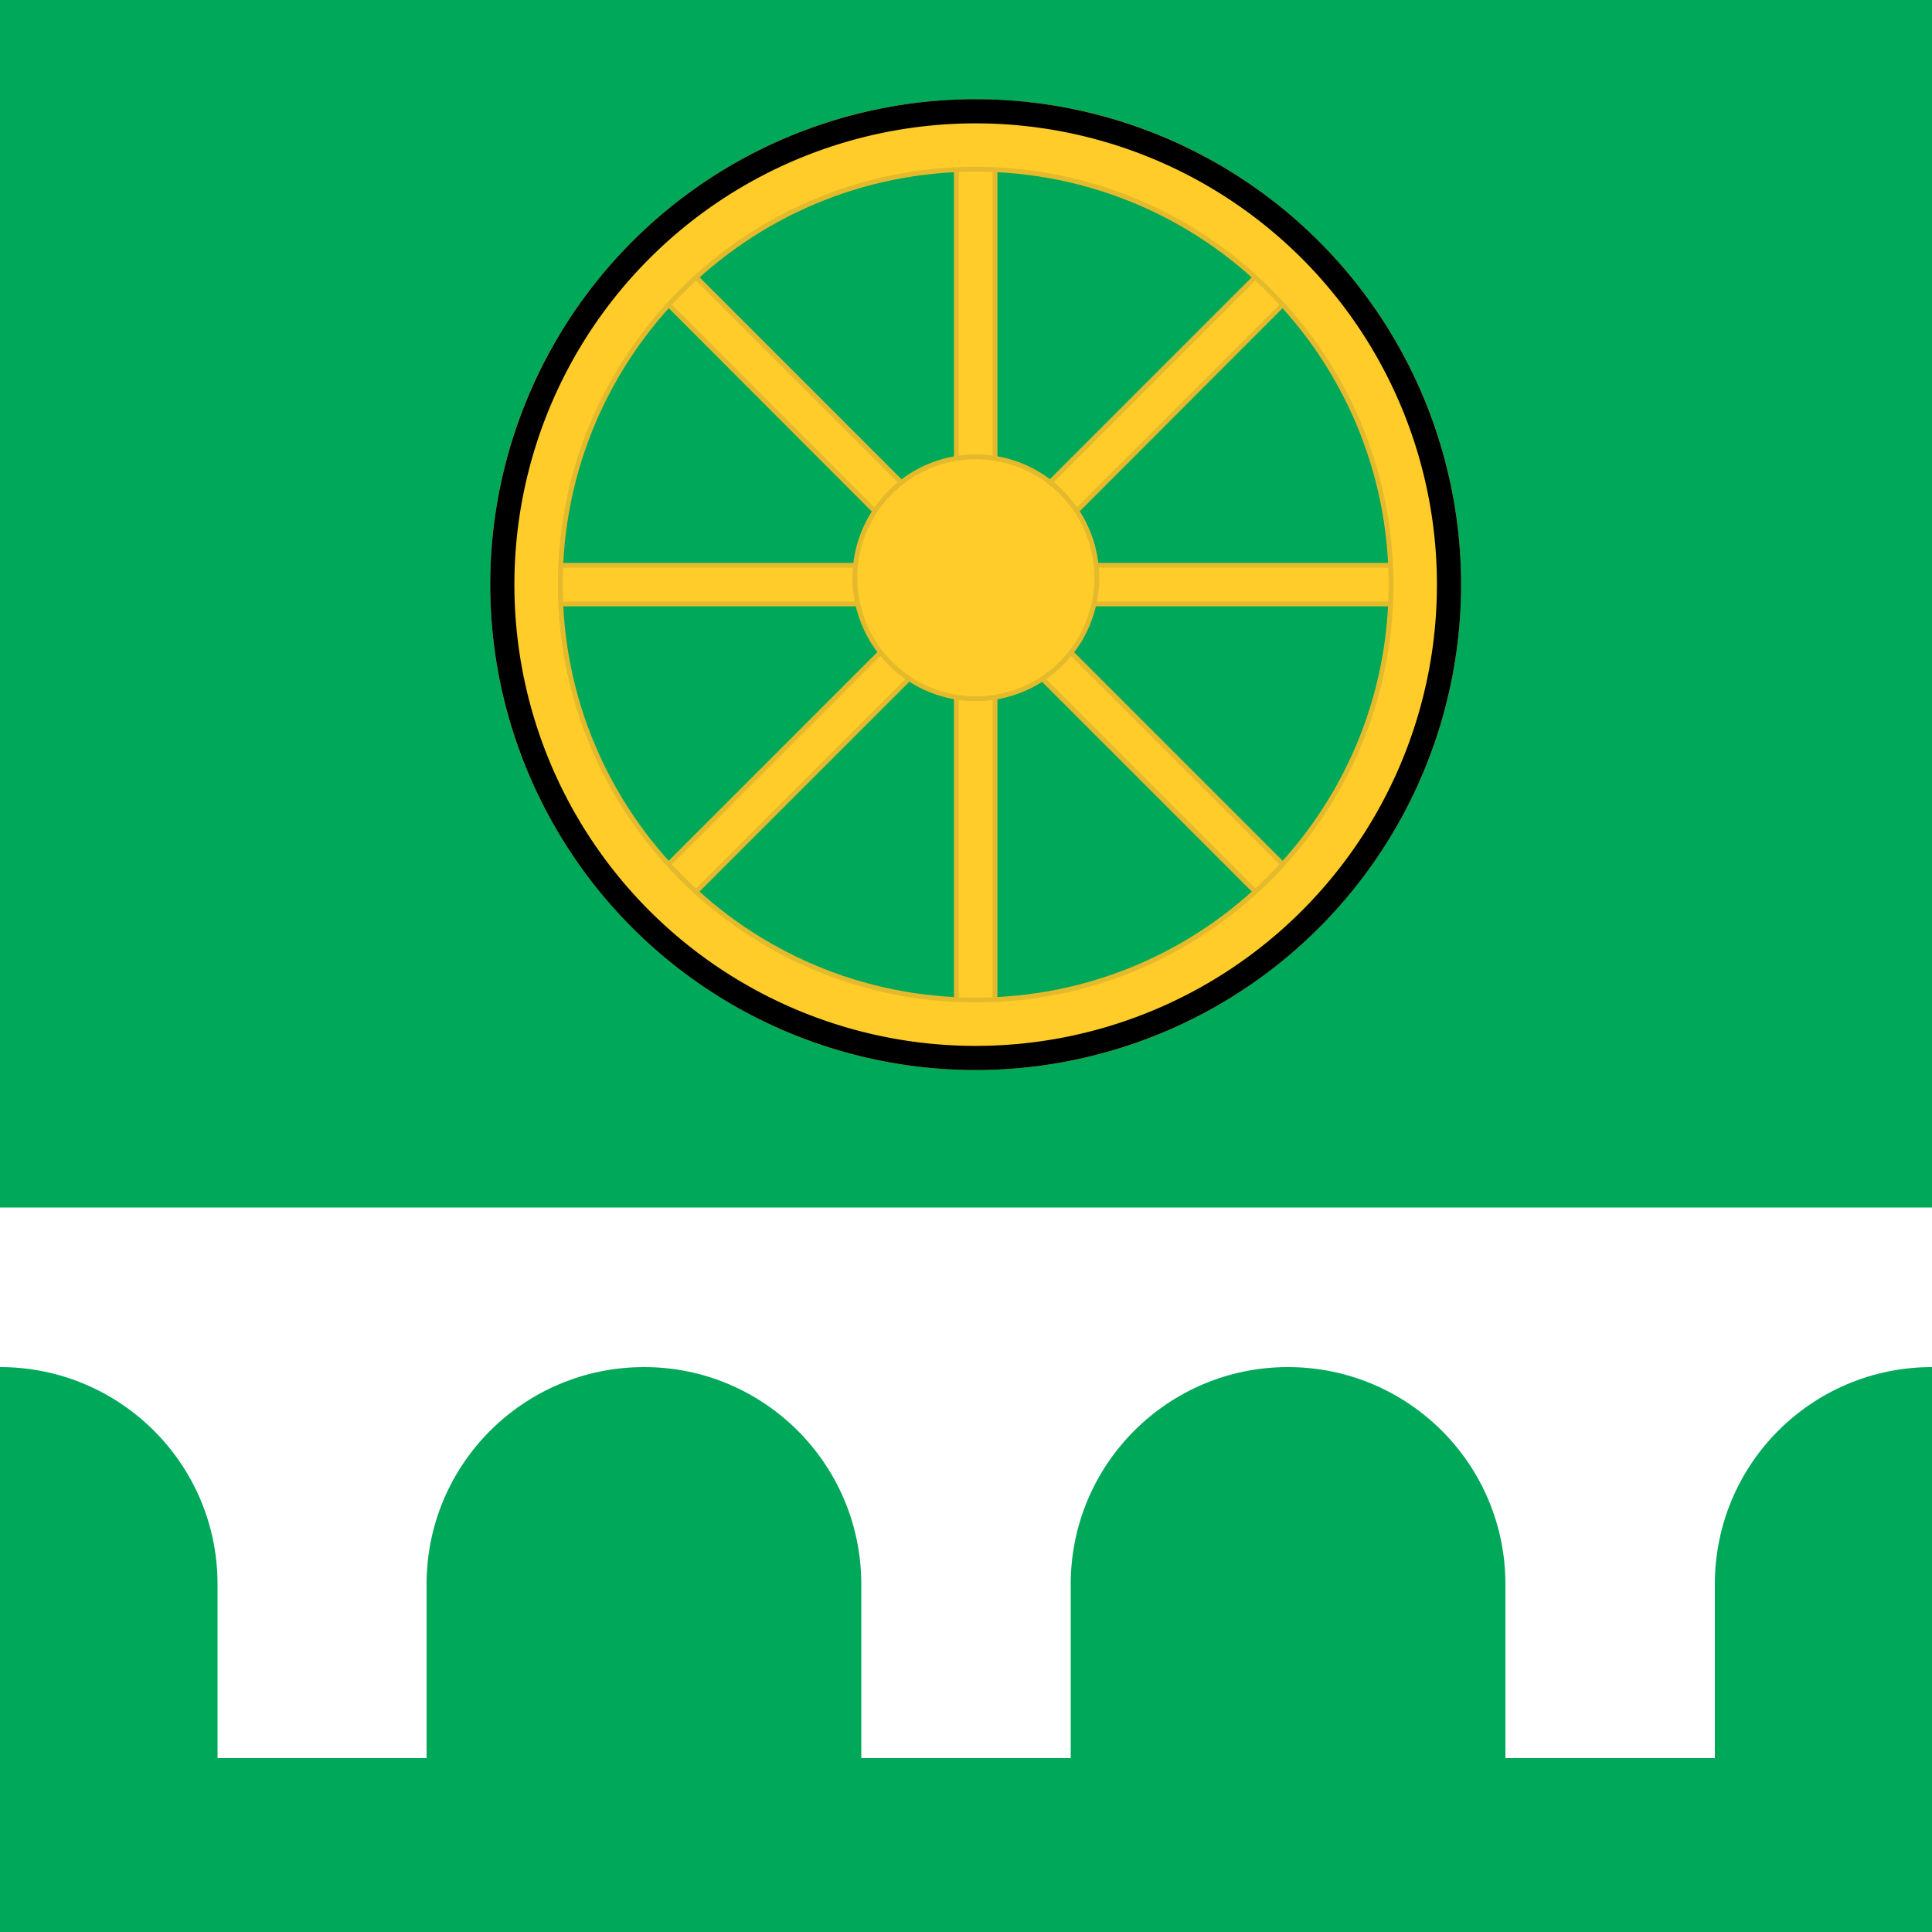
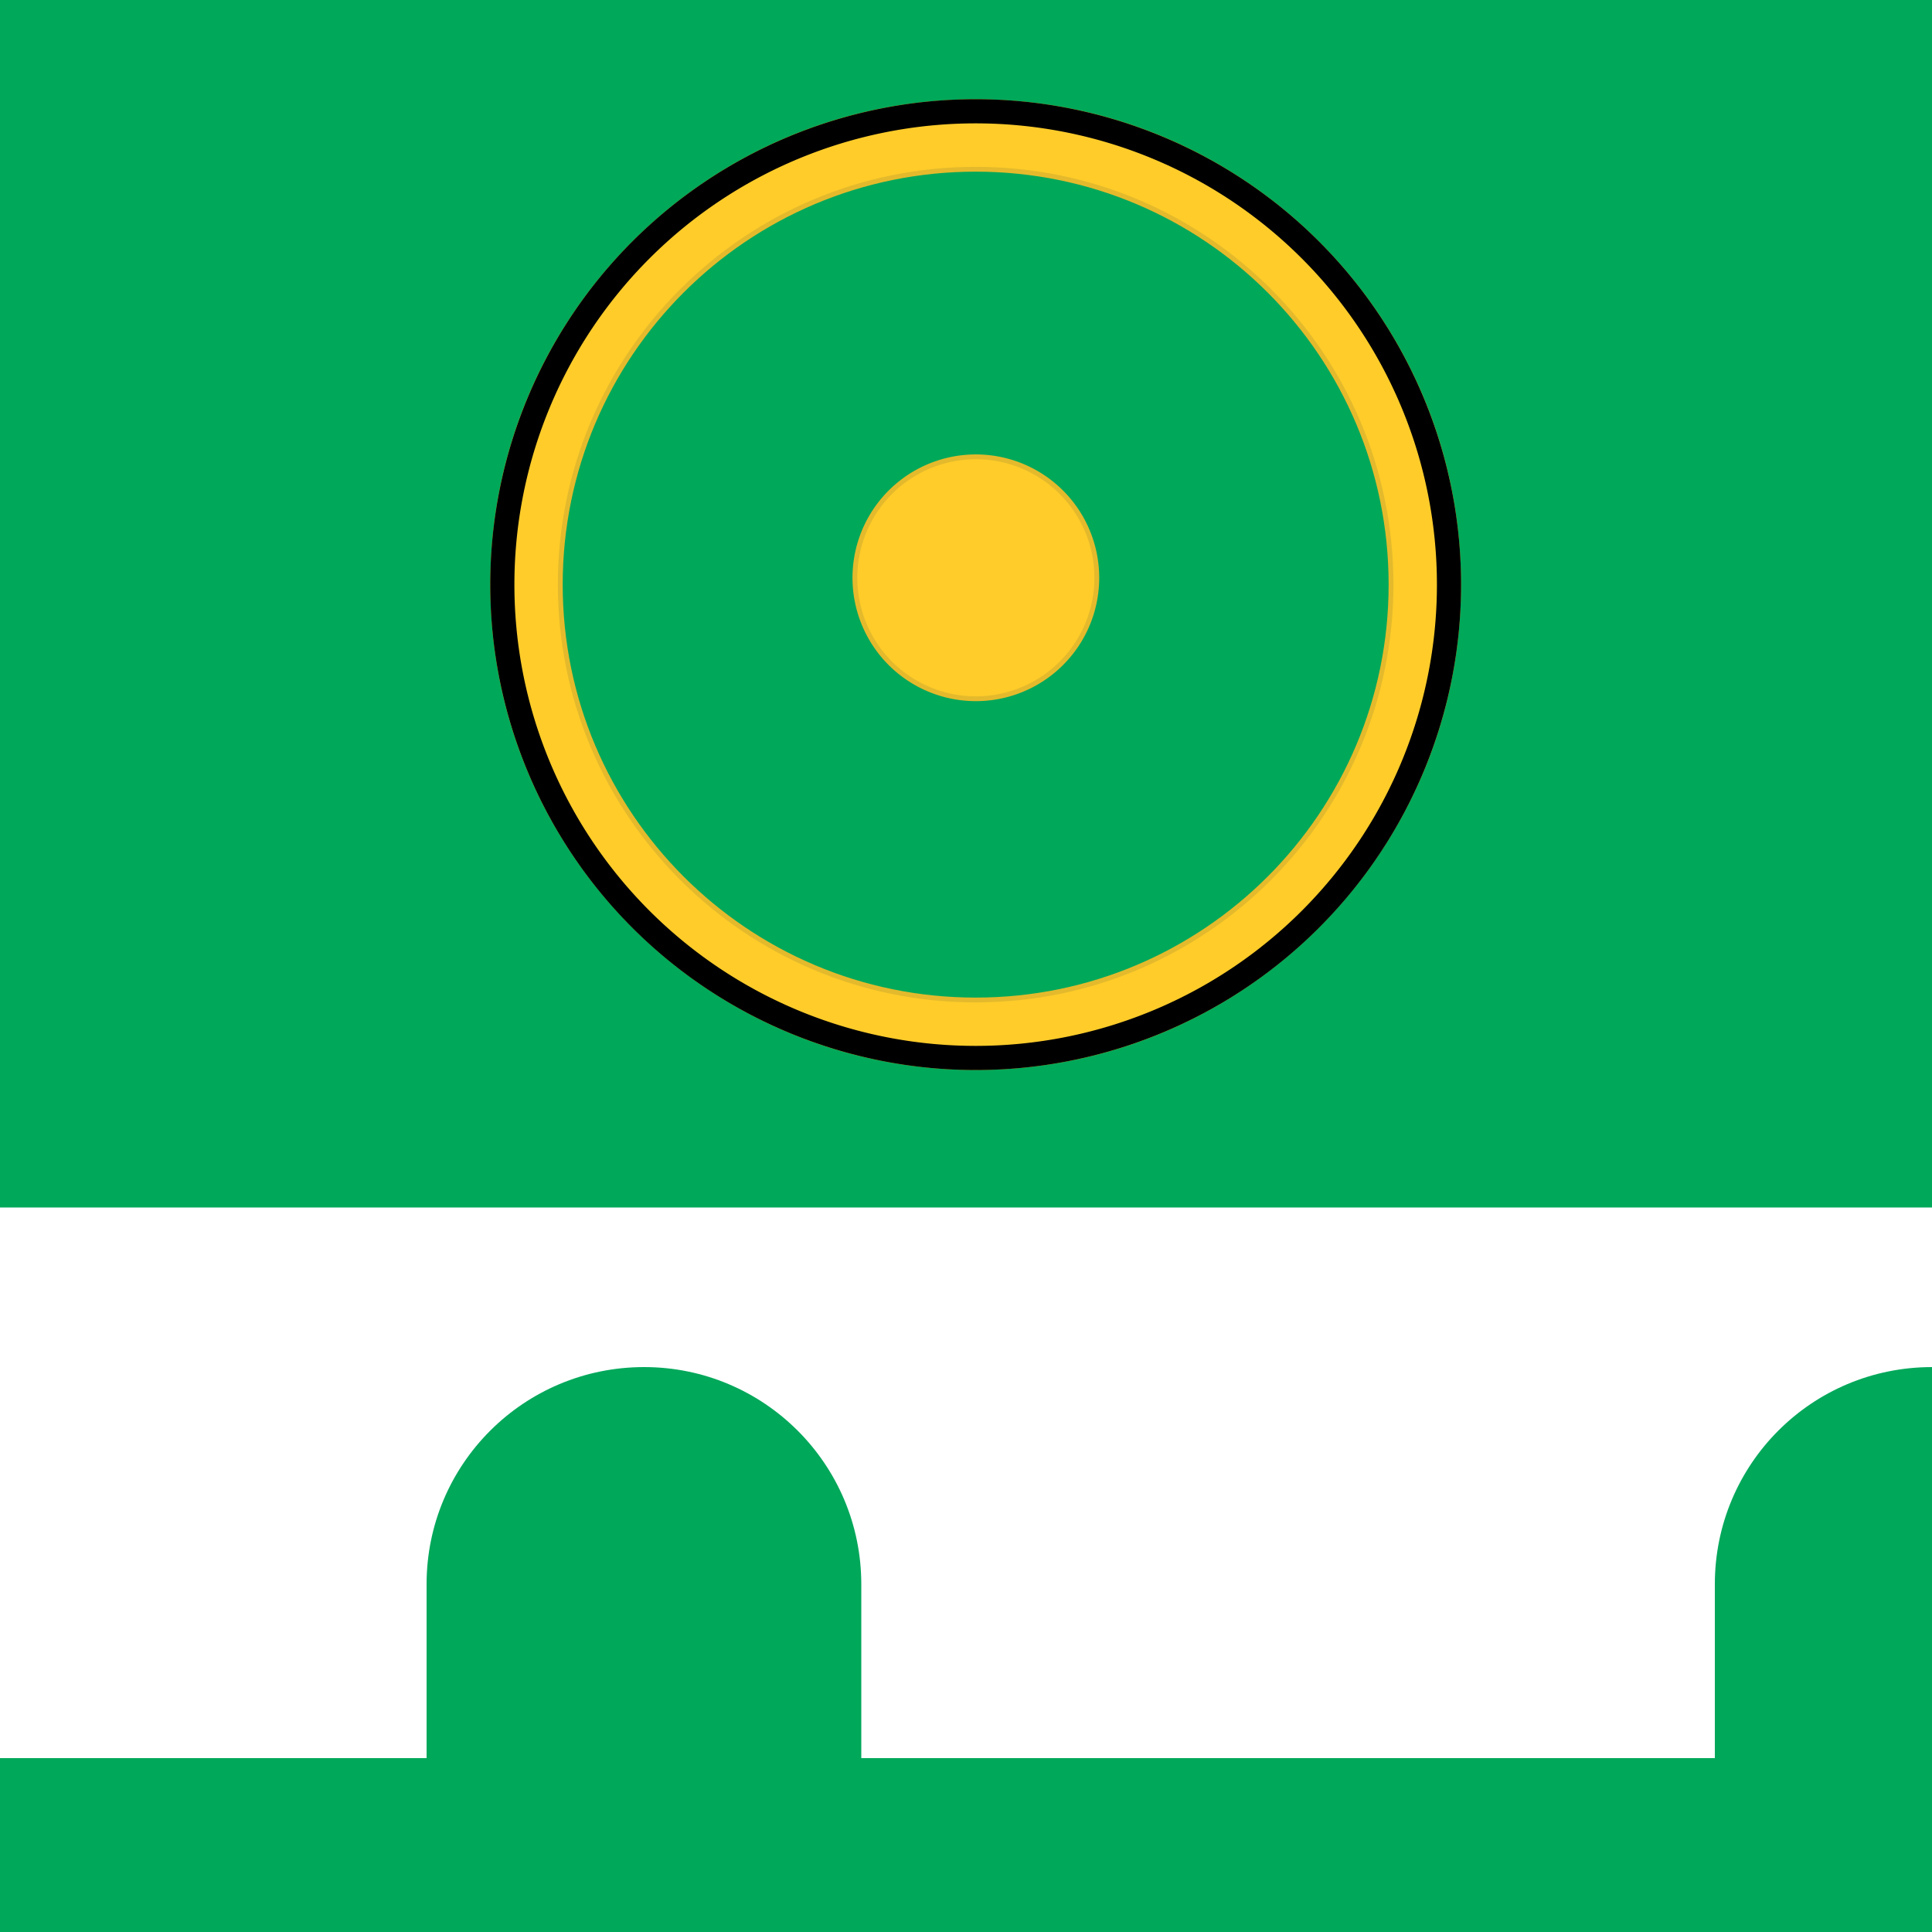
<svg xmlns="http://www.w3.org/2000/svg" height="500" width="500">
  <path d="m0 0h500v500h-500z" fill="#00a85a" />
-   <path d="m247.5 37.2v101.9l-72.1-72.1-7.1 7.1 72.1 72.2h-102v10h102l-72.1 72.1 7.1 7.1 72.1-72.1v101.9h10v-101.9l72.1 72.1 7.1-7.1-72.1-72.1h102v-10h-102l72.1-72.2-7.1-7.1-72.1 72.1v-101.9z" fill="#ffcc2a" stroke="#e4ba2c" stroke-width="1.25" />
  <path d="m252.5 26.3c-69 0-125 55.9-125 125 0 69 56 125 125 125s125-56 125-125c0-69.1-56-125-125-125zm0 17.5c59.4 0 107.5 48.1 107.5 107.5 0 59.3-48.1 107.5-107.5 107.5s-107.5-48.2-107.5-107.5c0-59.4 48.1-107.5 107.5-107.5z" fill="#ffcc2a" stroke="#e4ba2c" stroke-width="1.25" />
  <path d="m375 151.3a122.5 122.5 0 0 1 -245 0 122.5 122.5 0 1 1 245 0z" fill="none" stroke="#000" stroke-width="6.25" />
  <path d="m283.8 151.3a31.3 31.3 0 0 1 -62.5 0 31.3 31.3 0 1 1 62.5 0z" fill="#ffcc2a" stroke="#e4ba2c" stroke-width="1.25" />
  <path d="m0 312.5h500v142.5h-500z" fill="#fff" />
  <g fill="#00a85a">
    <path d="m166.7 353.8c-31.1 0-56.3 25.1-56.3 56.2v90h112.5v-90c0-31.1-25.2-56.2-56.2-56.2z" />
-     <path d="m0 353.8v146.2h56.3v-90c0-31.1-25.2-56.2-56.3-56.2z" />
    <path d="m500 353.8c-31.1 0-56.2 25.1-56.2 56.2v90h56.2z" />
-     <path d="m333.3 353.8c-31 0-56.2 25.1-56.2 56.2v90h112.5v-90c0-31.1-25.2-56.2-56.3-56.2z" />
  </g>
</svg>